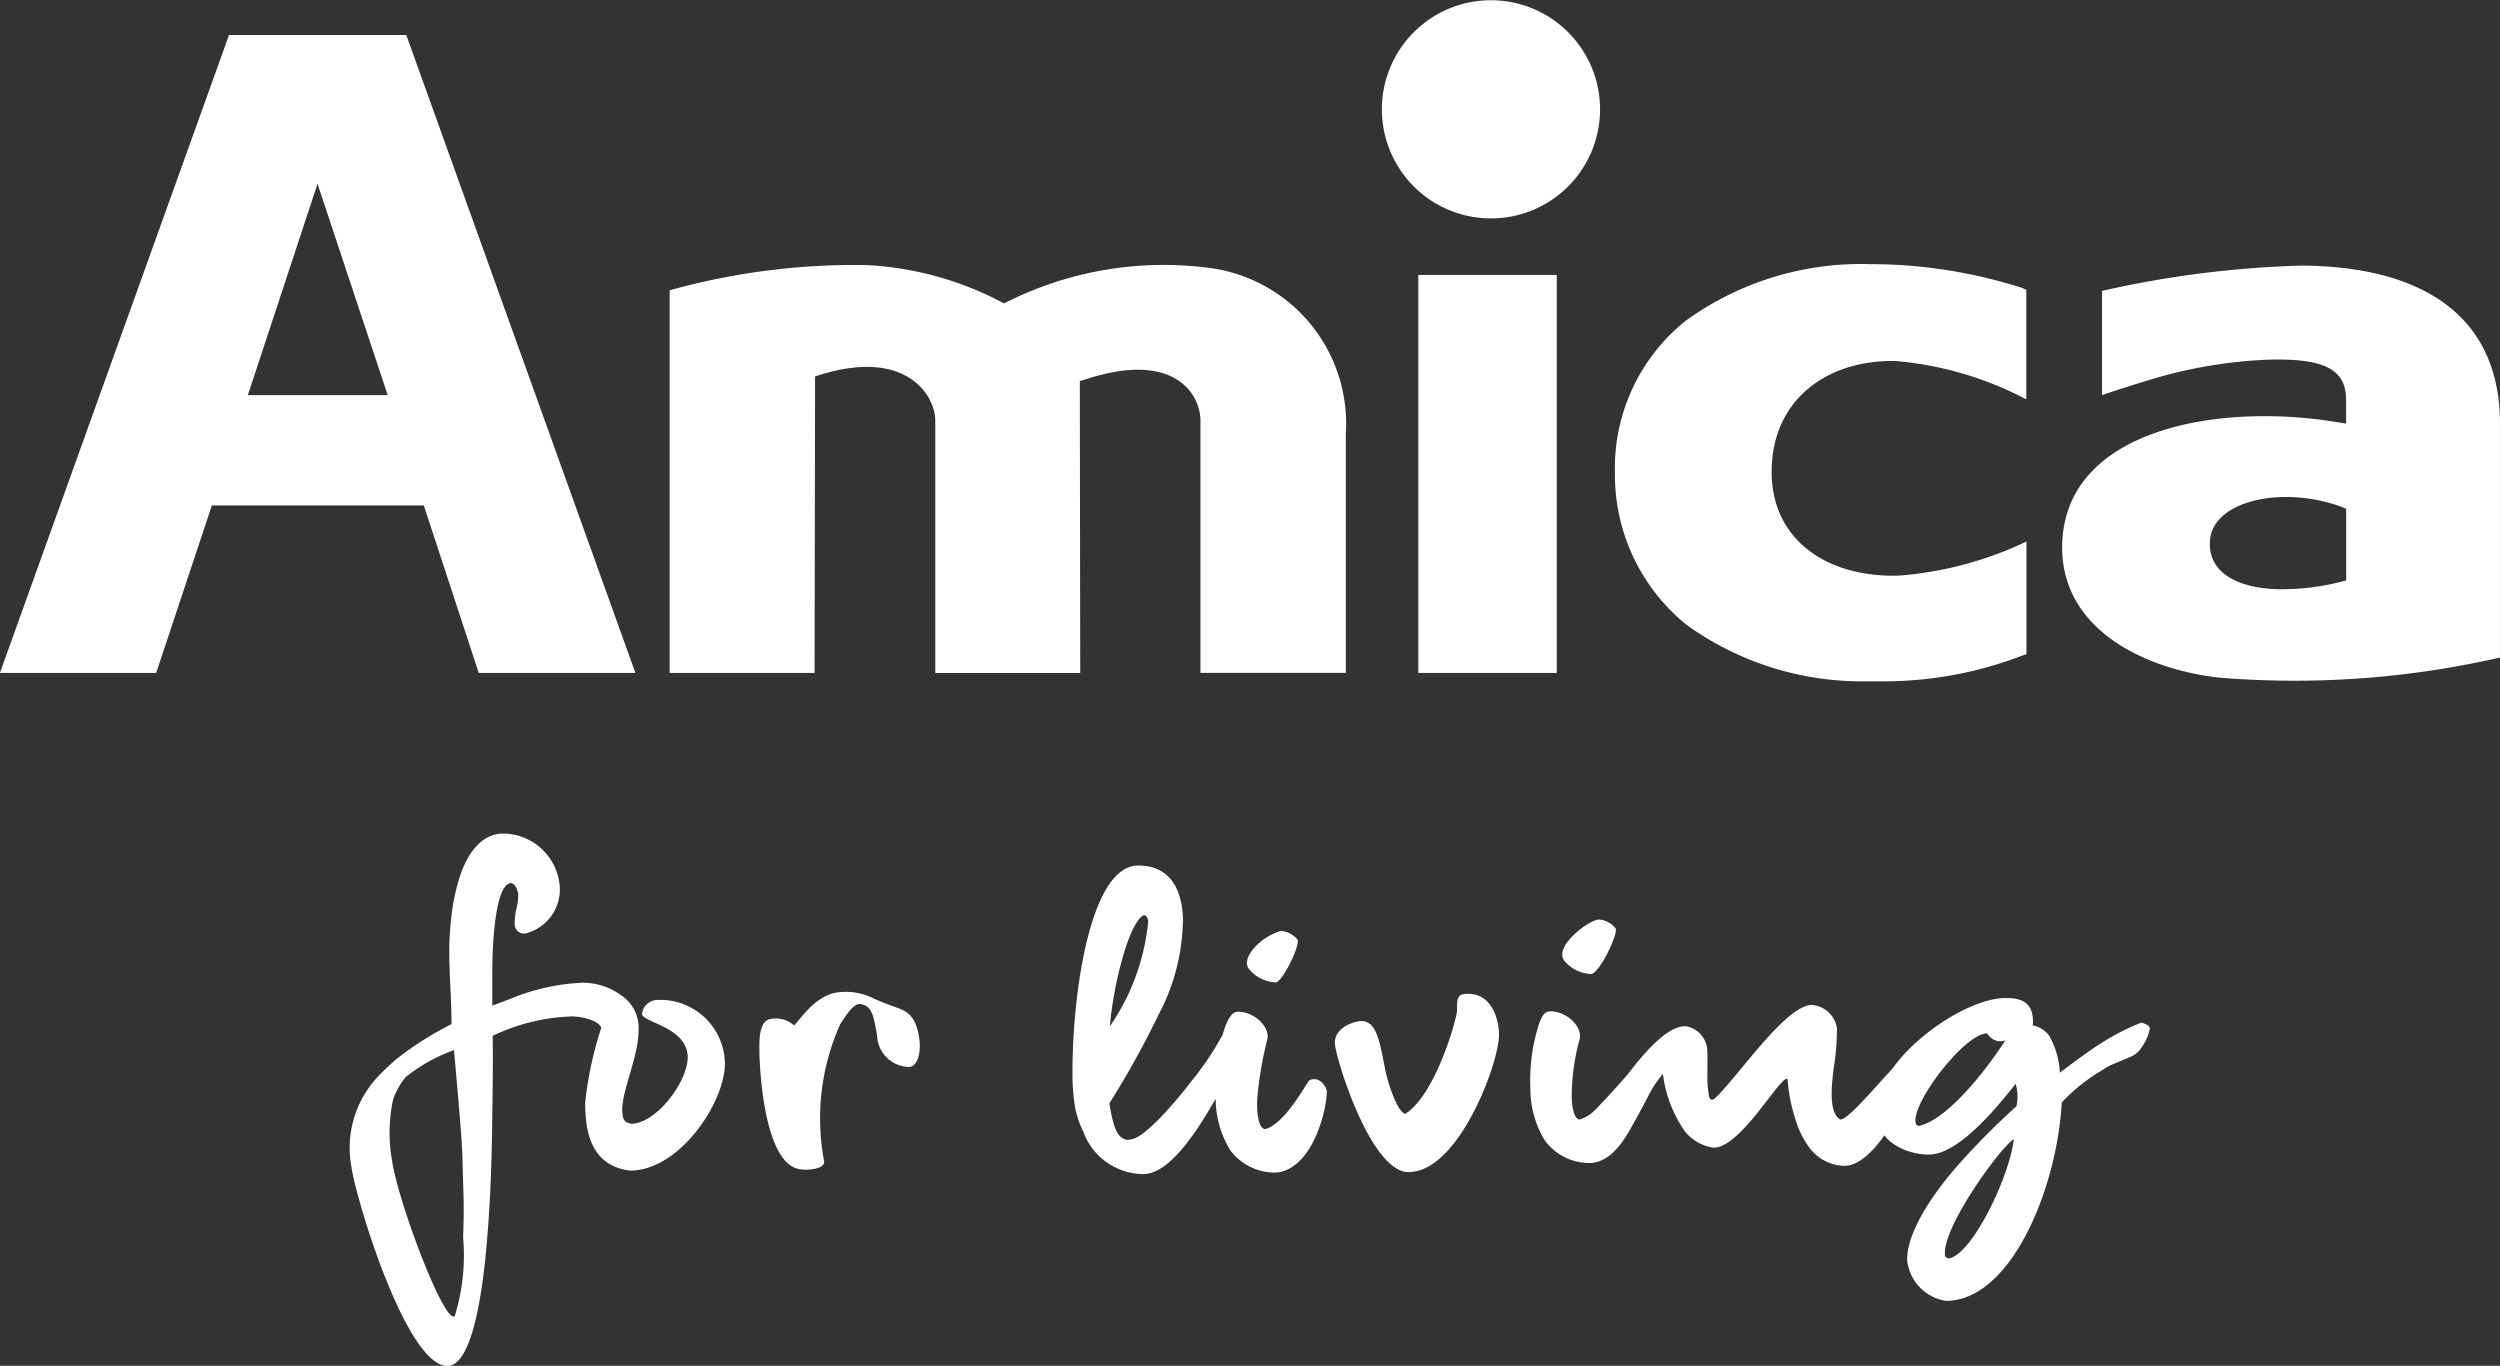
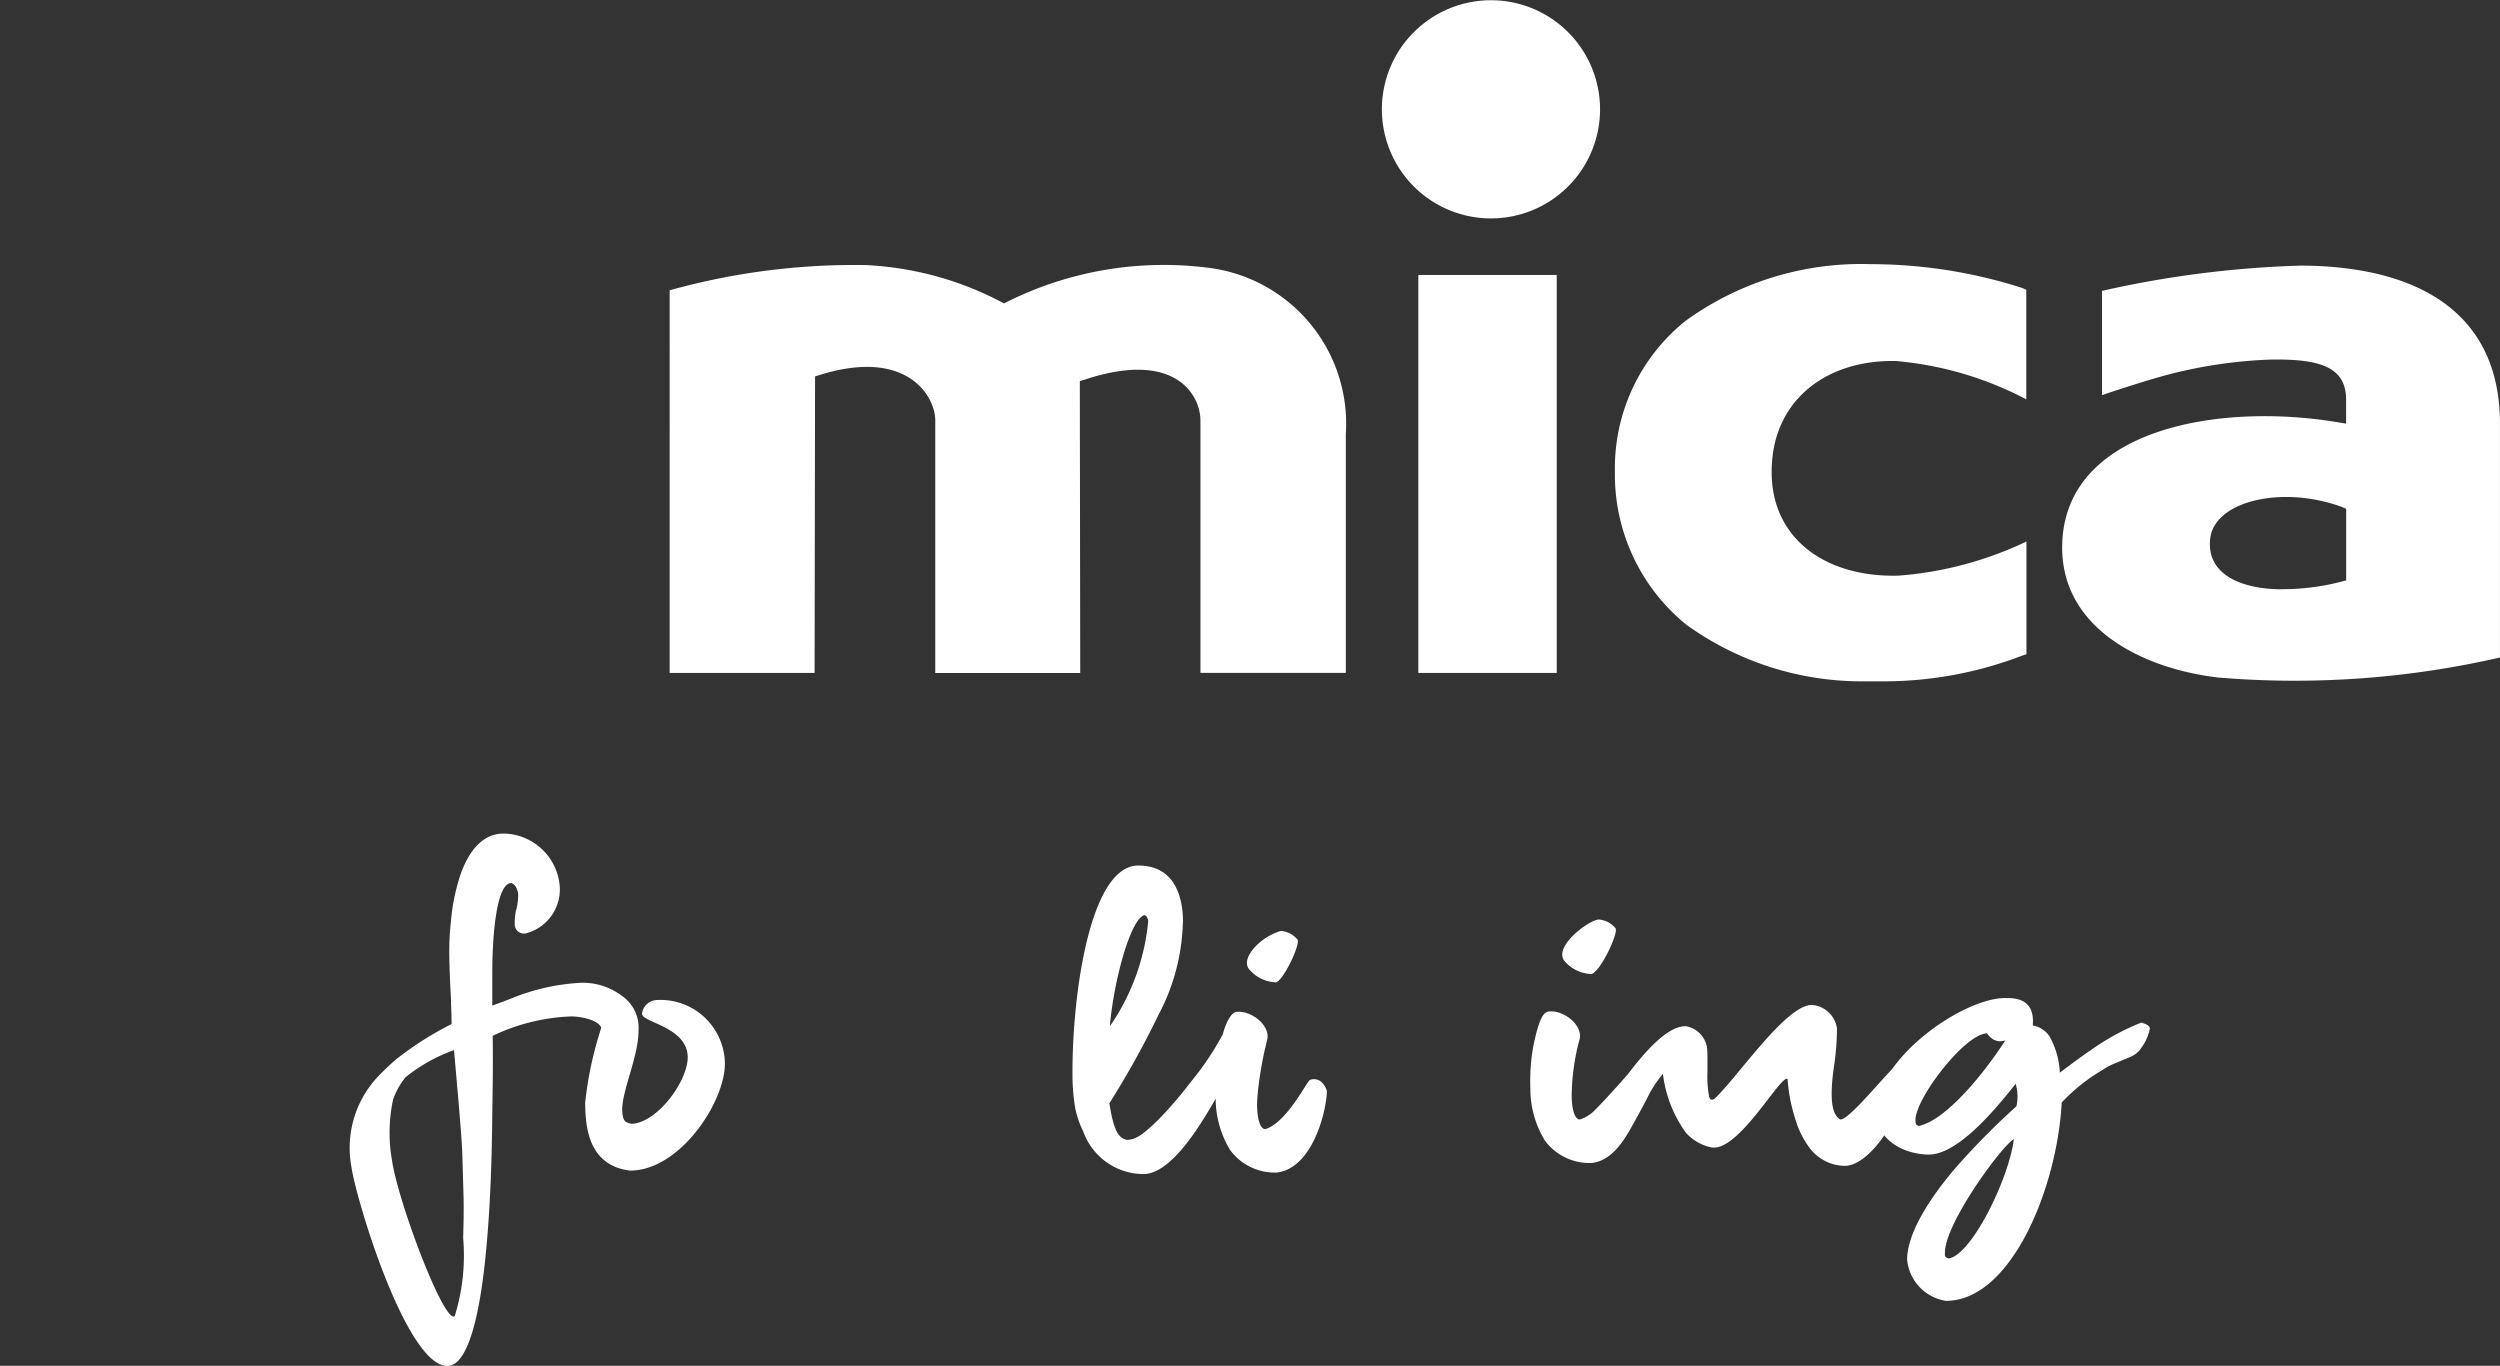
<svg xmlns="http://www.w3.org/2000/svg" width="84.794" height="46.325" viewBox="0 0 84.794 46.325">
  <rect x="0" y="0" width="84.794" height="46.325" fill="#333333" stroke="none" />
  <defs>
    <style>.a{fill:#fff;}</style>
  </defs>
  <g transform="translate(0)">
    <path class="a" d="M428.234,266.1a3.7,3.7,0,1,1,3.694,3.694,3.7,3.7,0,0,1-3.694-3.694" transform="translate(-381.364 -262.386)" />
    <path class="a" d="M388.4,282.808l-.016,10.058h-4.916V279.888a23.342,23.342,0,0,1,6.659-.855,11.013,11.013,0,0,1,4.682,1.3,11.9,11.9,0,0,1,6.835-1.22,5.33,5.33,0,0,1,4.758,5.646v8.106h-4.931V284.3c0-.839-.841-2.409-3.934-1.379l-.157.047.014,9.9h-4.917V284.3c0-.839-1-2.519-4.075-1.49" transform="translate(-360.755 -270.042)" />
    <path class="a" d="M456.831,279.859v3.714a11.65,11.65,0,0,0-4.424-1.3c-2.271-.049-4.047,1.236-4.2,3.427-.189,2.458,1.681,3.918,4.281,3.853a12.211,12.211,0,0,0,4.348-1.158v3.823l-.144.047a13.1,13.1,0,0,1-4.592.872h-.754a10.169,10.169,0,0,1-6.043-1.919,6.553,6.553,0,0,1-2.425-5.186,6.4,6.4,0,0,1,2.4-5.124,10.148,10.148,0,0,1,6.251-1.921,16.925,16.925,0,0,1,5.168.809Z" transform="translate(-388.104 -270.028)" />
    <path class="a" d="M478.455,290.055a7.938,7.938,0,0,0,2.175-.3v-2.427l-.145-.062c-2.03-.747-4.361-.205-4.472,1.111-.11,1.2,1.095,1.681,2.442,1.681m-6.106-6.583v-3.538a34.988,34.988,0,0,1,6.741-.857c3.982.016,6.756,1.6,6.756,5.36v7.932a31.148,31.148,0,0,1-9.547.68c-2.6-.3-5.394-1.7-5.3-4.55.125-3.87,5.264-4.79,9.34-4.11l.288.048v-.807c0-1.094-.841-1.4-2.587-1.365a16.033,16.033,0,0,0-3.44.506c-.667.176-1.794.54-2.253.7" transform="translate(-401.053 -270.071)" />
    <rect class="a" width="4.695" height="13.498" transform="translate(48.106 9.326)" />
-     <path class="a" d="M355.75,280.543h-7.19l-1.888,5.679h-5.3l7.771-21.637h6.012l7.771,21.637h-5.313Zm-5.968-3.743h4.743l-2.38-7.17Z" transform="translate(-341.375 -263.398)" />
    <path class="a" d="M366.934,331.136a6.943,6.943,0,0,0,.284-2.648c.013-.465.026-.93.013-1.408l-.039-1.356c-.013-.452-.065-1.059-.129-1.834l-.155-1.769a5.616,5.616,0,0,0-1.641.917,2.451,2.451,0,0,0-.426.762,5.356,5.356,0,0,0-.039,2.041c.194,1.395,1.782,5.605,2.131,5.3m4.973-9.764c-.065-.246-.582-.387-1-.4a6.73,6.73,0,0,0-2.686.658c.013.93,0,1.782-.013,2.571-.013,1.55-.065,3.177-.207,4.675-.207,2.235-.62,3.952-1.318,3.952-1.394,0-3.1-5.657-3.254-6.755a3.528,3.528,0,0,1,.865-3.022,8.657,8.657,0,0,1,.646-.619,11.016,11.016,0,0,1,1.886-1.2c0-.258-.013-.581-.026-.956-.038-.724-.052-1.227-.052-1.511a9.14,9.14,0,0,1,.052-.969,6.867,6.867,0,0,1,.349-1.692c.258-.7.723-1.382,1.524-1.331a1.944,1.944,0,0,1,1.821,1.77,1.54,1.54,0,0,1-1.1,1.6.315.315,0,0,1-.426-.31,2.333,2.333,0,0,1,.039-.439,1.886,1.886,0,0,0,.078-.594c-.052-.219-.117-.3-.22-.349-.491-.038-.658,1.627-.658,3.074v1.085c.013-.012.246-.09.672-.258a7.216,7.216,0,0,1,2.26-.516,2.189,2.189,0,0,1,1.447.426,1.315,1.315,0,0,1,.582,1.175c0,.878-.517,1.925-.556,2.661.013.4.064.465.323.517.891-.039,1.937-1.5,1.9-2.3-.052-.995-1.55-1.137-1.55-1.434a.529.529,0,0,1,.5-.465,2.186,2.186,0,0,1,2.312,2.157c0,1.317-1.537,3.629-3.216,3.629-1.485-.181-1.51-1.615-1.524-2.3a12.3,12.3,0,0,1,.543-2.531" transform="translate(-351.509 -286.503)" />
-     <path class="a" d="M394.173,327.271A1.1,1.1,0,0,1,393.1,326.2c-.116-.62-.154-1.007-.568-1.059-.22-.039-.478.362-.685.685a7.821,7.821,0,0,0-.543,4.65c.039.246-.529.323-.866.258-1.227-.258-1.33-3.681-1.33-3.991,0-.258-.039-.956.323-1.085a.922.922,0,0,1,.853.207c.258-.258.723-1.02,1.485-1.123a2.106,2.106,0,0,1,1.214.207c.866.4,1.175.31,1.421.865.271.685.142,1.46-.233,1.46" transform="translate(-363.351 -291.084)" />
    <path class="a" d="M415.669,320.749a1.246,1.246,0,0,1-.9-.452c-.194-.258.065-.62.284-.827a1.963,1.963,0,0,1,.8-.465.8.8,0,0,1,.568.3c.078.22-.517,1.434-.749,1.447m-4.456-2.286c-.516.207-1.059,2.428-1.163,3.772a7.505,7.505,0,0,0,1.3-3.565c-.012-.09-.051-.194-.142-.207m1.317.246a7.028,7.028,0,0,1-.827,3.139,29.9,29.9,0,0,1-1.666,3c.142.878.284,1.176.594,1.24.3,0,.555-.181,1.084-.7a13.873,13.873,0,0,0,1.086-1.266,9.805,9.805,0,0,0,1.084-1.615c.1-.374.272-.749.479-.762.529-.039,1.162.5,1.02.969l-.1.426c-.039.194-.091.452-.142.788s-.077.594-.09.814c-.026.529.077.982.271.982.723-.207,1.421-1.627,1.511-1.666.375-.142.581.284.581.4-.038.814-.542,2.6-1.692,2.738a1.875,1.875,0,0,1-1.589-.762,3.354,3.354,0,0,1-.491-1.743c-.633,1.111-1.589,2.6-2.493,2.557a2.177,2.177,0,0,1-2-1.447,3.217,3.217,0,0,1-.271-.788,7.057,7.057,0,0,1-.09-.917c-.052-2.583.517-7.207,2.17-7.311,1.447-.038,1.576,1.331,1.576,1.925" transform="translate(-372.408 -287.43)" />
-     <path class="a" d="M427.785,330.9c-1.318,0-2.506-3.965-2.506-4.378,0-.581.736-.749.917-.749.452.038.569.516.75,1.433a5.394,5.394,0,0,0,.349,1.2c.116.271.258.5.375.516.969-.62,1.64-2.88,1.743-3.41.039-.22-.064-.581.207-.646.982-.142,1.227.866,1.227,1.382,0,.955-1.369,4.649-3.061,4.649" transform="translate(-380.004 -291.144)" />
    <path class="a" d="M439.608,322.03a1.247,1.247,0,0,1-.9-.452c-.362-.5.865-1.395,1.175-1.395a.8.8,0,0,1,.568.3c.1.181-.556,1.55-.84,1.55m-.387,2.234a7.487,7.487,0,0,0-.258,1.718c-.026.529.077.981.271.981a1.256,1.256,0,0,0,.53-.336c.193-.194.568-.594,1.1-1.2.62-.814,1.369-1.653,1.976-1.627a.877.877,0,0,1,.711.736,3.529,3.529,0,0,1,.012.375v.439a3.909,3.909,0,0,0,.052.814c.013.09.078.181.194.09.775-.723,2.415-3.177,3.294-3.177a.929.929,0,0,1,.853.8,8.872,8.872,0,0,1-.117,1.395c-.142,1.111-.026,1.511.207,1.679s1.743-1.757,1.912-1.8c.271-.039.284.607.284.684,0,.788-1.1,2.7-2.027,2.7a1.515,1.515,0,0,1-1.214-.646,3.2,3.2,0,0,1-.362-.659,6.587,6.587,0,0,1-.258-.9,6.08,6.08,0,0,1-.1-.737c-.207-.207-1.679,2.519-2.6,2.312a1.578,1.578,0,0,1-.853-.5,4.3,4.3,0,0,1-.775-1.99,3.889,3.889,0,0,0-.516.788c-.207.4-.4.75-.581,1.072-.349.62-.75,1.1-1.318,1.162a1.876,1.876,0,0,1-1.589-.762,3.347,3.347,0,0,1-.491-1.743,6.6,6.6,0,0,1,.1-1.46c.194-.93.336-1.162.543-1.175.529-.039,1.162.5,1.02.969" transform="translate(-385.654 -288.995)" />
    <path class="a" d="M461.641,333.741c0,.1-.026.168.129.207.775-.116,2.041-2.7,2.209-4.043-.387.194-2.325,2.829-2.338,3.836m1.575-7.272a.413.413,0,0,1-.142-.155c-.762,0-2.531,2.325-2.428,3,.013.142.052.1.1.142.956-.193,2.273-1.859,2.945-2.906a.481.481,0,0,1-.478-.078m4.211.853a2.127,2.127,0,0,0-.44.233,6.1,6.1,0,0,0-1.381,1.1c-.155,2.906-1.718,6.729-3.927,6.729a1.562,1.562,0,0,1-1.317-1.395c0-.982.917-2.312,1.847-3.345a25.286,25.286,0,0,1,1.86-1.86,1.5,1.5,0,0,0-.026-.762c-.762.969-1.988,2.4-2.945,2.4-.749,0-1.782-.426-1.782-1.459,0-1.8,2.983-3.9,4.43-3.849.478,0,.943.142.878.93a.866.866,0,0,1,.556.349,2.782,2.782,0,0,1,.362,1.252c.491-.374.853-.632,1.1-.8a8.107,8.107,0,0,1,1.666-.9c.207.065.3.13.284.22a1.662,1.662,0,0,1-.22.542l-.129.181a.873.873,0,0,1-.336.233Z" transform="translate(-395.674 -291.265)" />
  </g>
</svg>